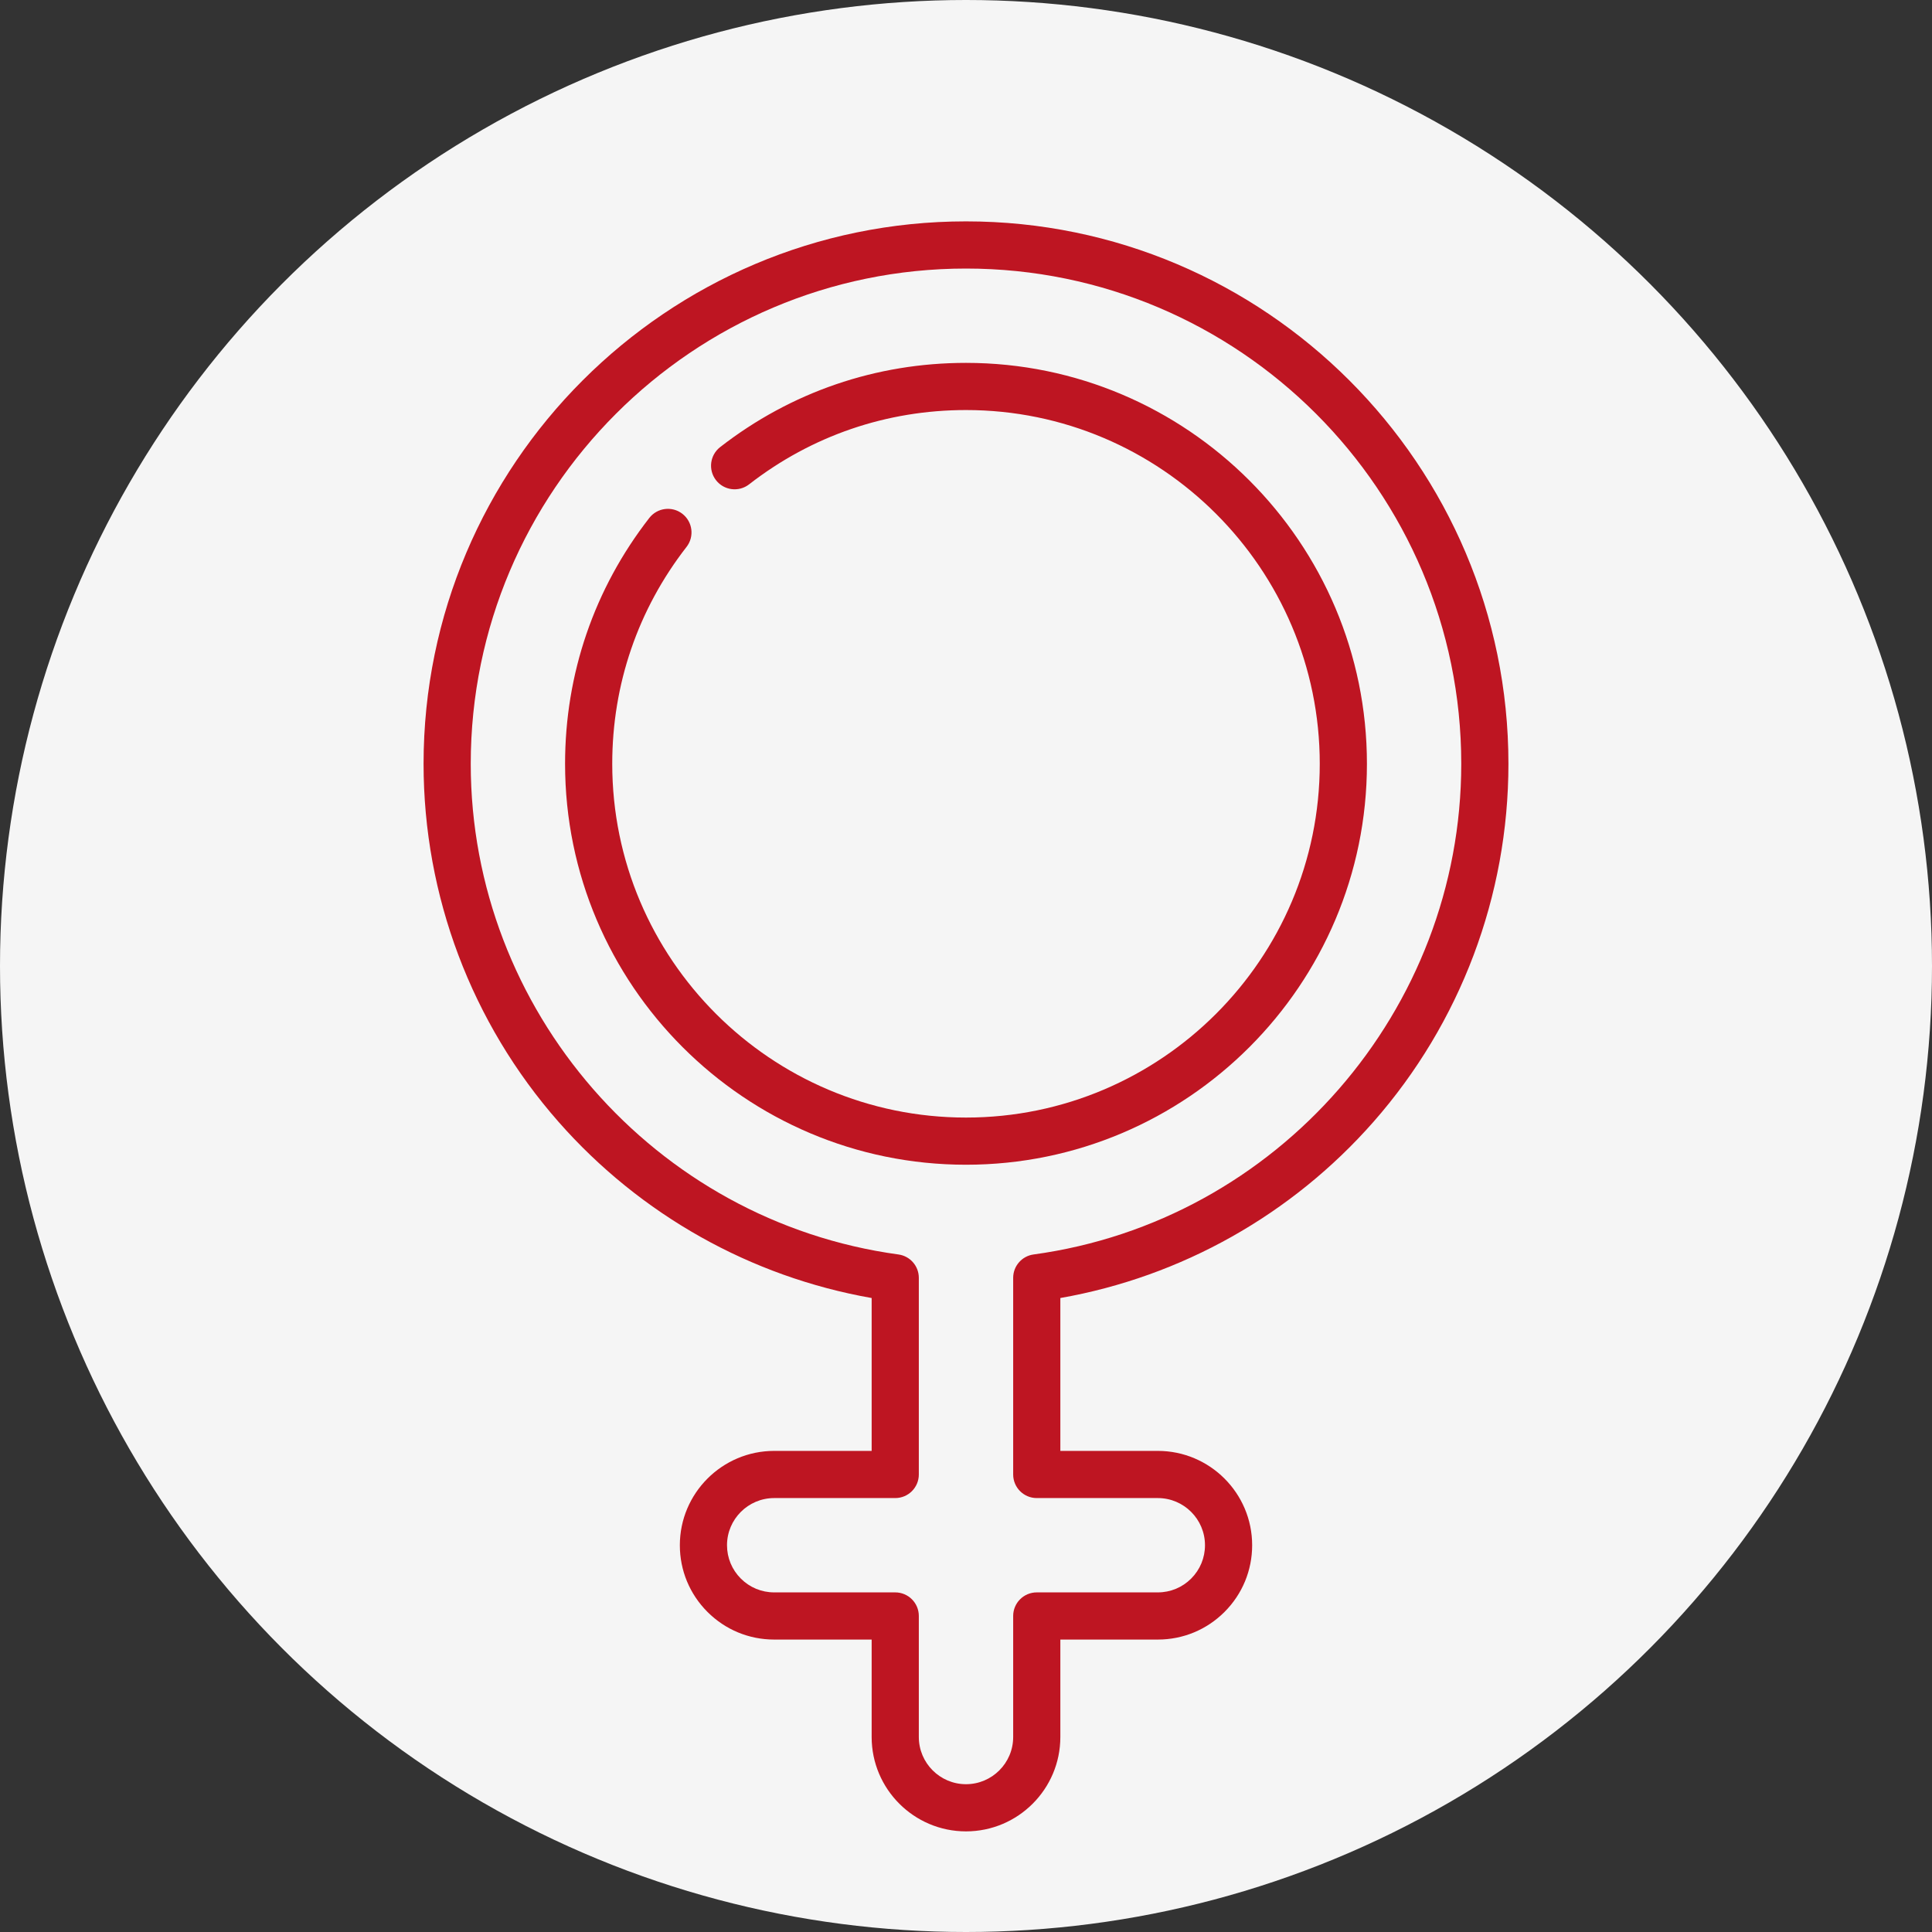
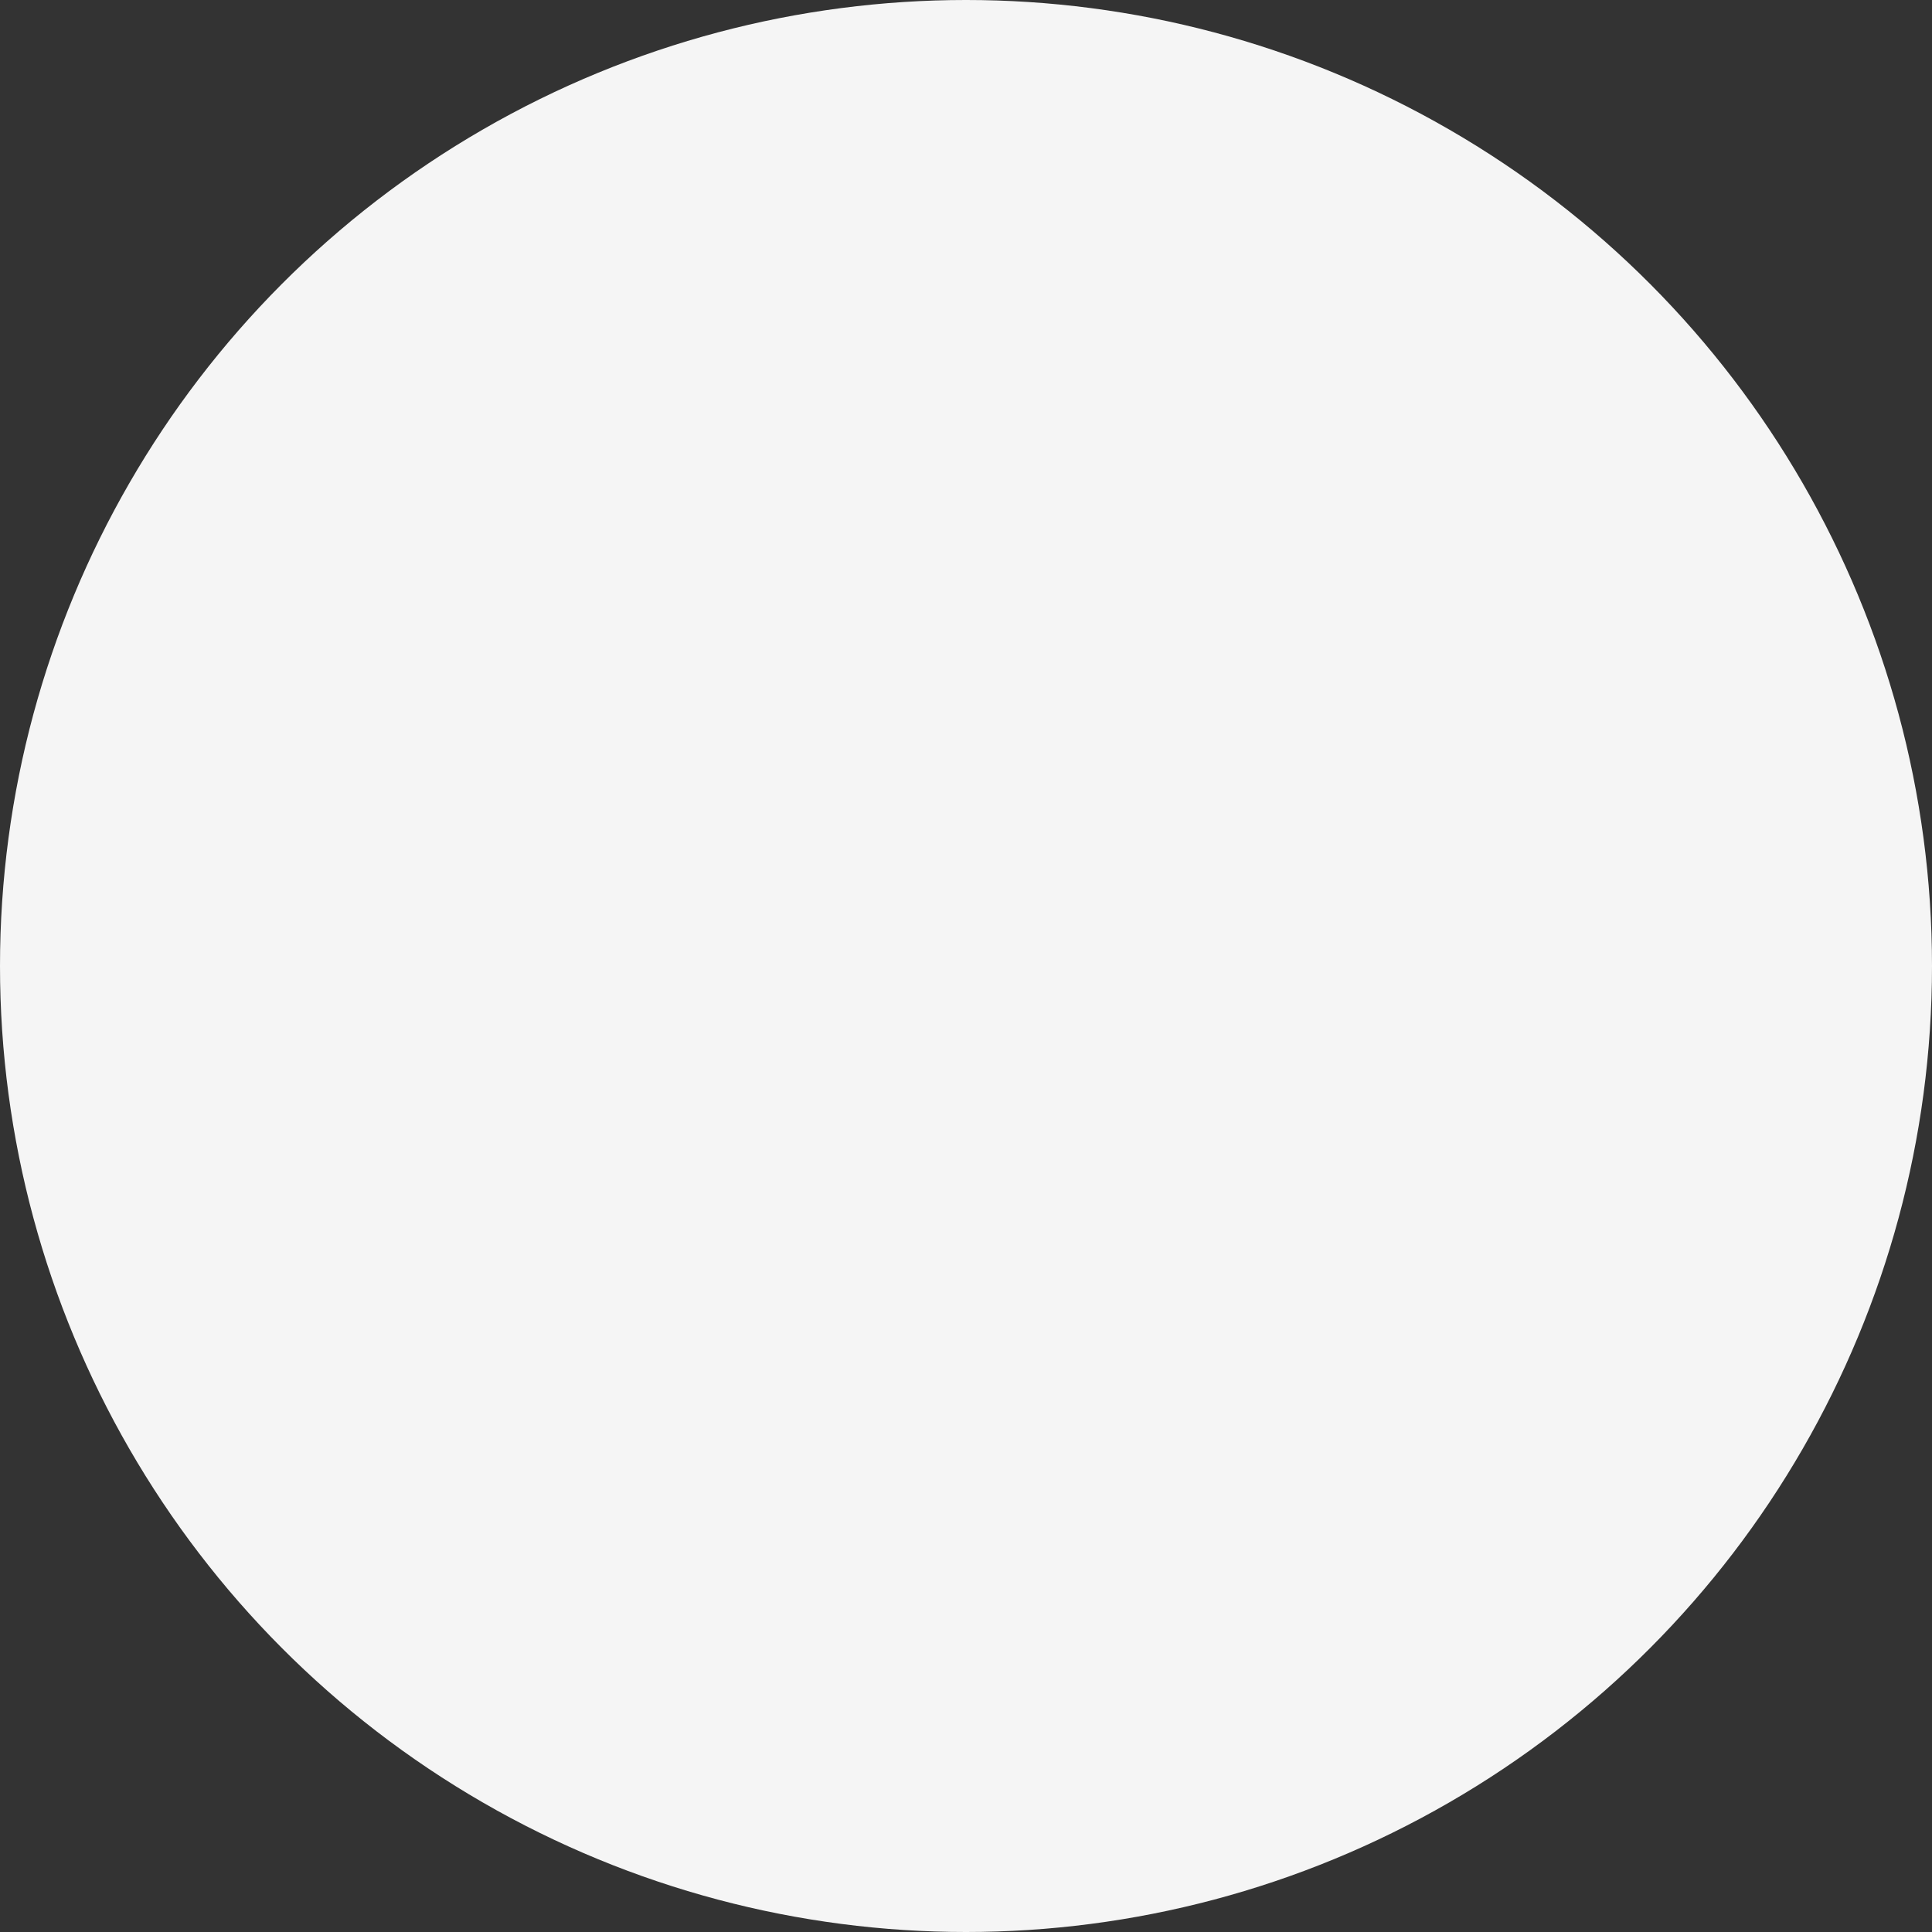
<svg xmlns="http://www.w3.org/2000/svg" width="96" height="96" viewBox="0 0 96 96" fill="none">
  <rect x="0" y="0" width="96" height="96" fill="#333333" stroke="none" />
  <circle cx="48" cy="48" r="48" fill="#F5F5F5" />
-   <path d="M48 11C33.138 11 21.047 23.091 21.047 37.953C21.047 44.51 23.43 50.83 27.756 55.747C31.815 60.361 37.308 63.443 43.312 64.498V72.094H38.469C35.884 72.094 33.781 74.197 33.781 76.781C33.781 78.033 34.269 79.21 35.154 80.096C36.039 80.981 37.217 81.469 38.469 81.469H43.312V86.312C43.312 88.897 45.415 91 48 91C50.585 91 52.688 88.897 52.688 86.312V81.469H57.531C58.783 81.469 59.961 80.981 60.846 80.096C61.731 79.21 62.219 78.033 62.219 76.781C62.219 74.197 60.116 72.094 57.531 72.094H52.688V64.498C58.692 63.443 64.185 60.361 68.244 55.747C72.57 50.83 74.953 44.51 74.953 37.953C74.953 23.091 62.862 11 48 11ZM51.357 62.334C50.777 62.413 50.344 62.909 50.344 63.495V73.266C50.344 73.913 50.868 74.438 51.516 74.438H57.531C58.824 74.438 59.875 75.489 59.875 76.781C59.875 77.407 59.631 77.996 59.188 78.439C58.746 78.881 58.157 79.125 57.531 79.125H51.516C50.868 79.125 50.344 79.65 50.344 80.297V86.312C50.344 87.605 49.292 88.656 48 88.656C46.708 88.656 45.656 87.605 45.656 86.312V80.297C45.656 79.65 45.132 79.125 44.484 79.125H38.469C37.843 79.125 37.254 78.881 36.812 78.439C36.369 77.996 36.125 77.407 36.125 76.781C36.125 75.489 37.176 74.438 38.469 74.438H44.484C45.132 74.438 45.656 73.913 45.656 73.266V63.495C45.656 62.909 45.223 62.413 44.643 62.334C32.527 60.681 23.391 50.2 23.391 37.953C23.391 24.383 34.43 13.344 48 13.344C61.57 13.344 72.609 24.383 72.609 37.953C72.609 50.2 63.473 60.681 51.357 62.334Z" fill="#BE1522" />
-   <path d="M48 18.031C43.531 18.031 39.306 19.478 35.784 22.216C35.273 22.614 35.181 23.35 35.578 23.861C35.975 24.372 36.711 24.464 37.222 24.067C40.329 21.652 44.056 20.375 48 20.375C57.693 20.375 65.578 28.261 65.578 37.953C65.578 47.646 57.693 55.531 48 55.531C38.307 55.531 30.422 47.646 30.422 37.953C30.422 34.009 31.698 30.282 34.114 27.175C34.511 26.664 34.419 25.928 33.908 25.531C33.397 25.134 32.661 25.226 32.263 25.737C29.525 29.259 28.078 33.483 28.078 37.953C28.078 48.938 37.015 57.875 48 57.875C58.985 57.875 67.922 48.938 67.922 37.953C67.922 26.968 58.985 18.031 48 18.031Z" fill="#BE1522" />
</svg>